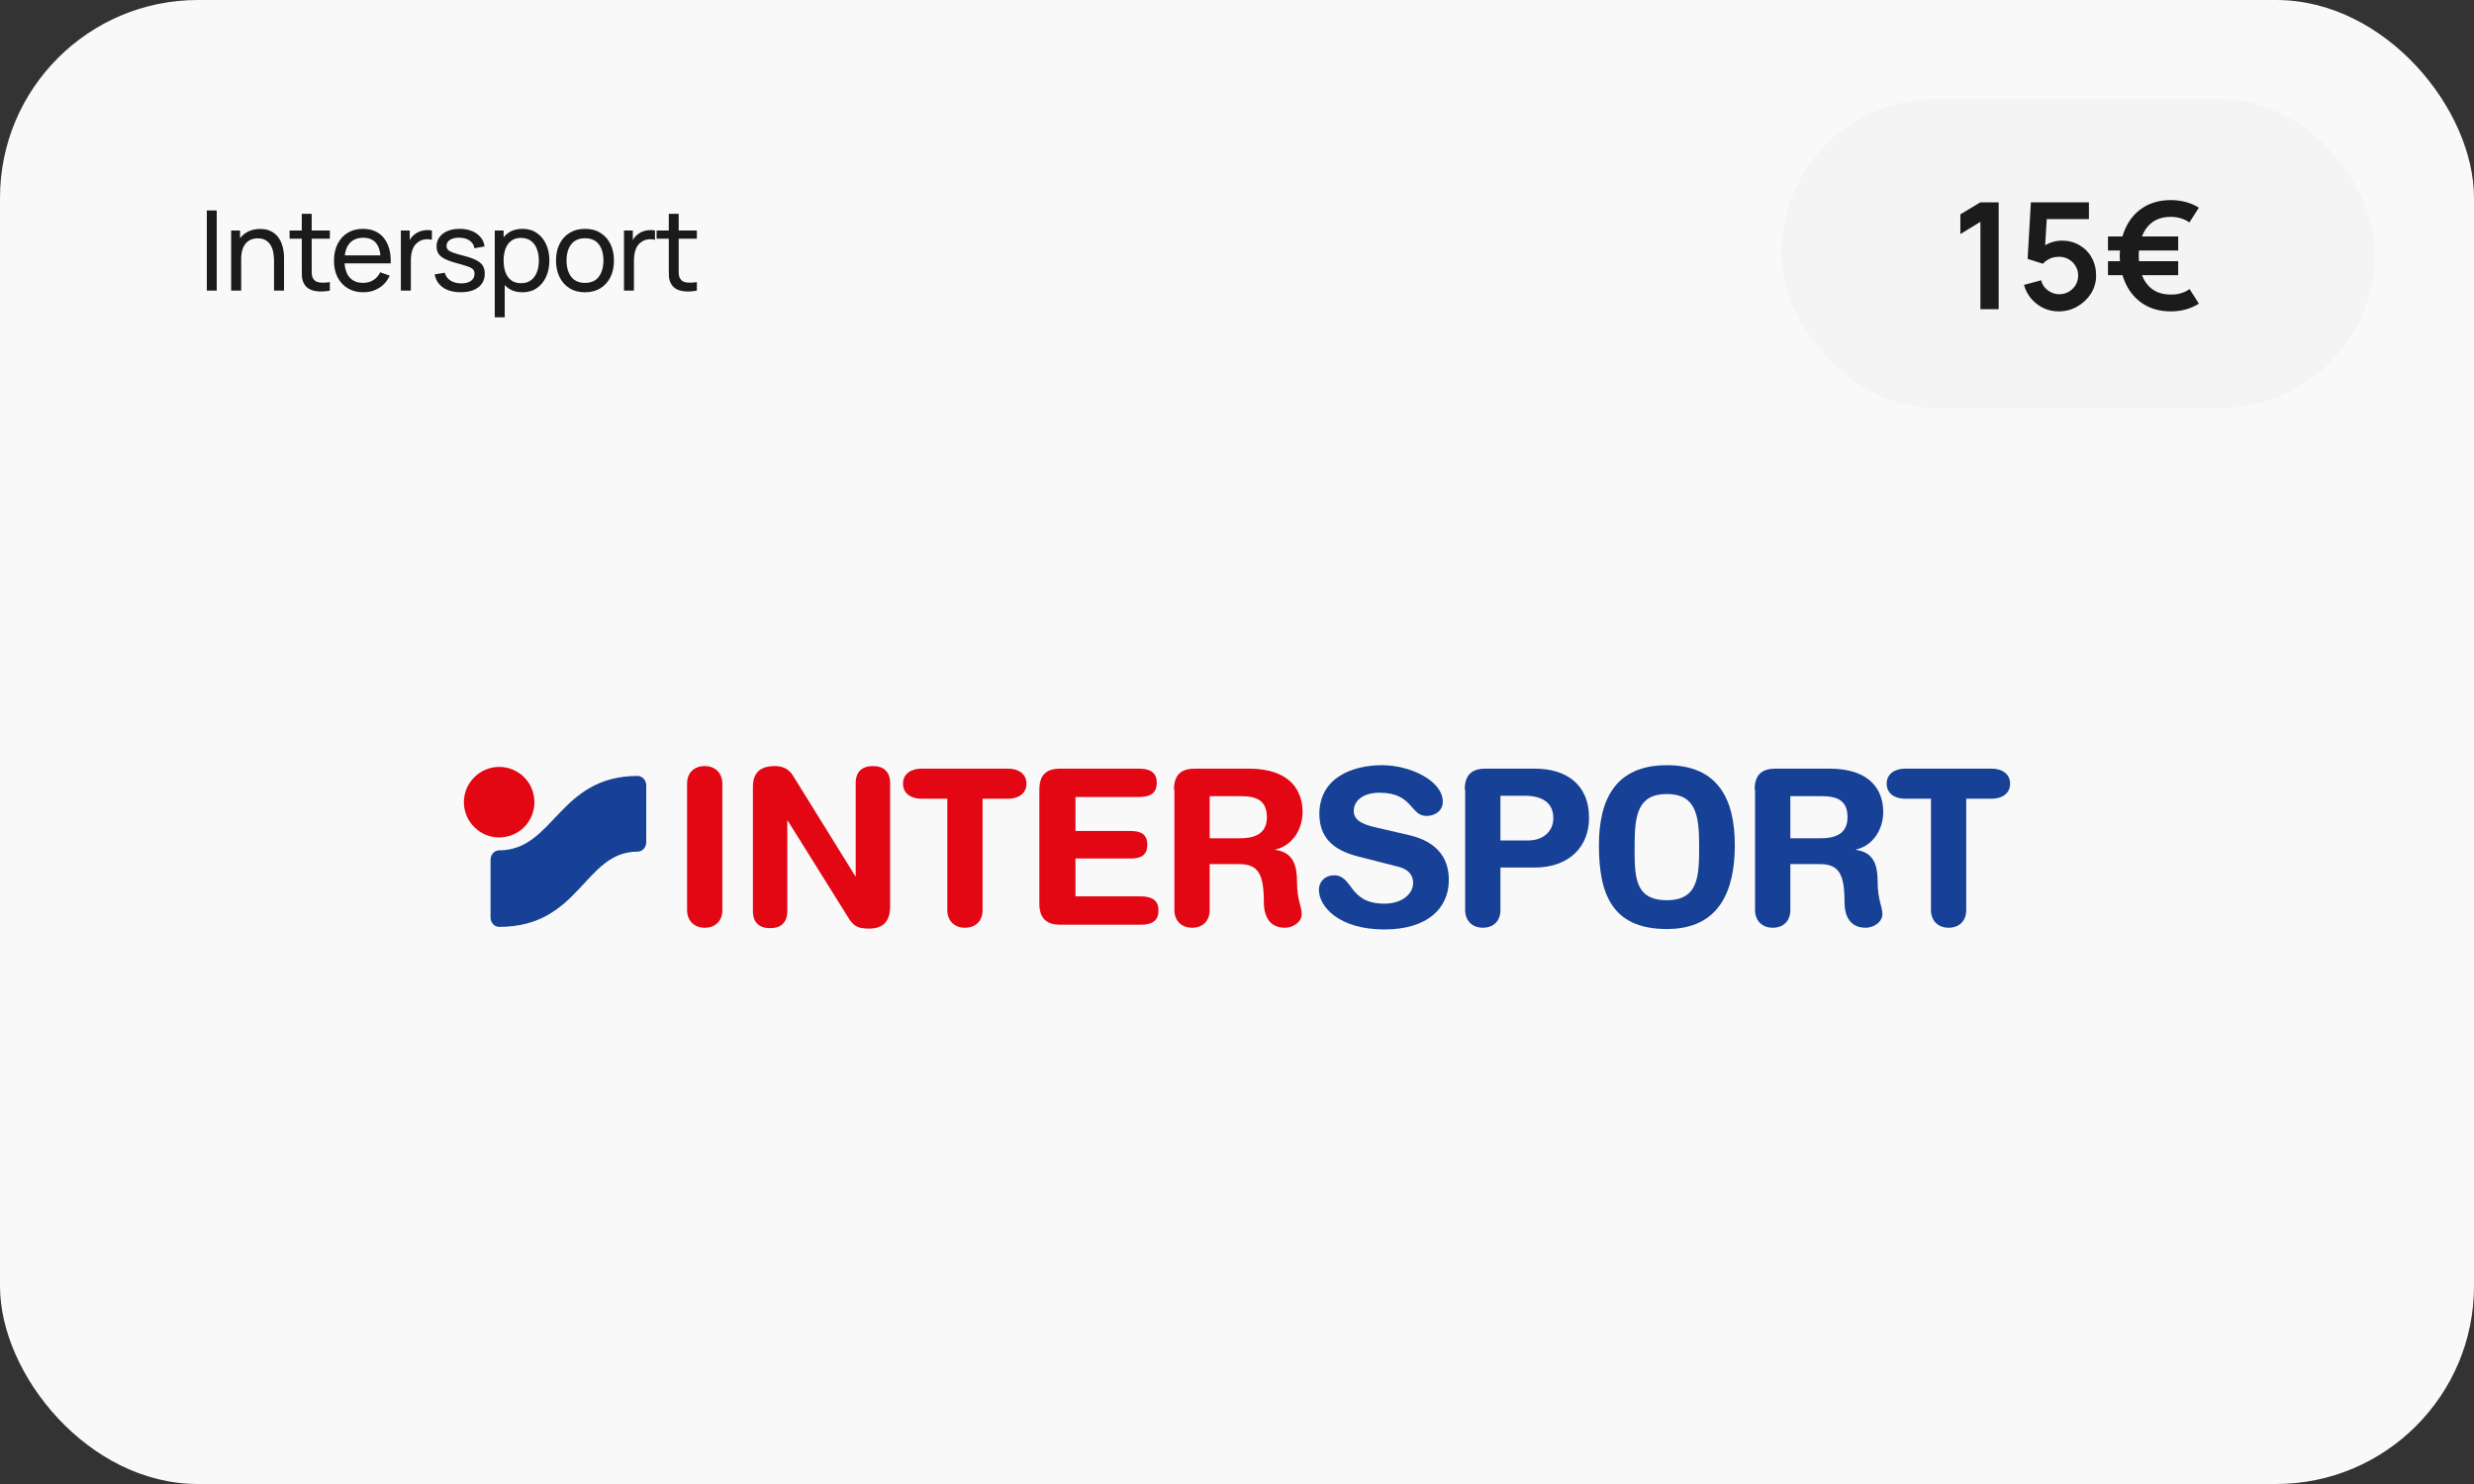
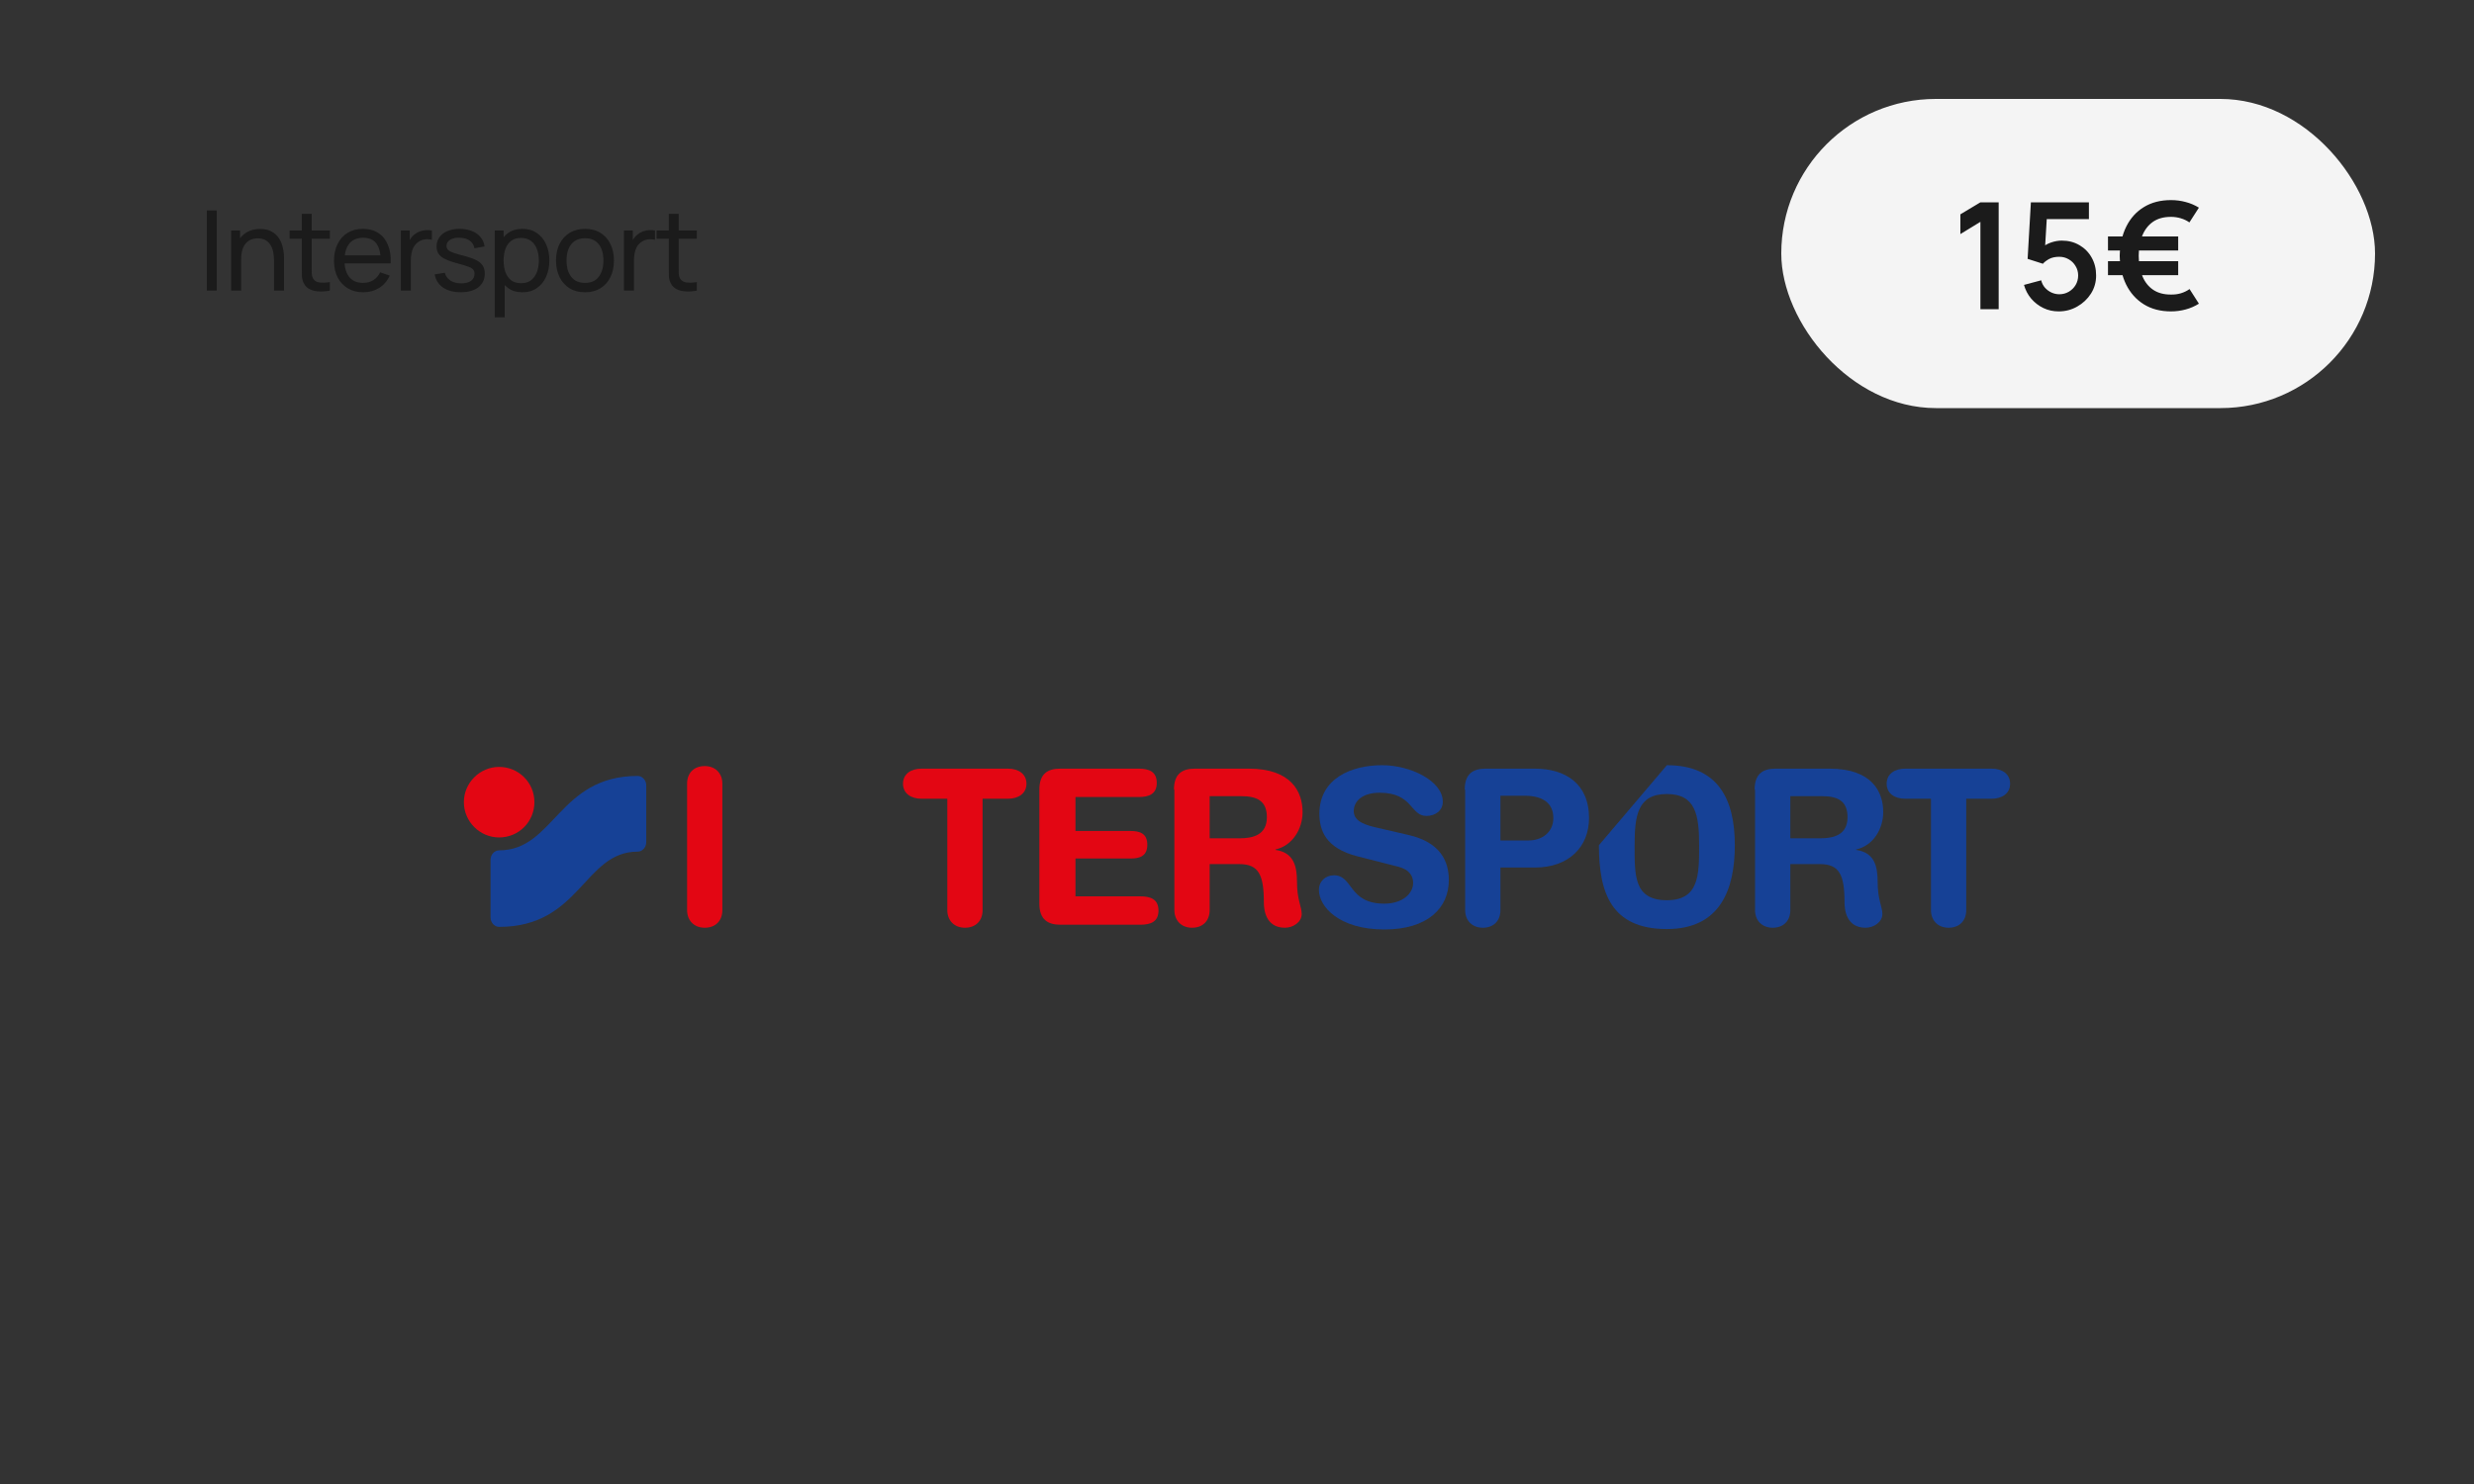
<svg xmlns="http://www.w3.org/2000/svg" width="200" height="120" viewBox="0 0 200 120" fill="none">
  <rect x="0" y="0" width="200" height="120" fill="#333333" stroke="none" />
  <g clip-path="url(#clip0_810_30351)">
-     <rect width="200" height="120" rx="16" fill="#F9F9F9" />
    <path d="M16.72 23.5V17.02H17.521V23.5H16.72ZM22.152 23.5V21.066C22.152 20.834 22.131 20.613 22.089 20.399C22.05 20.186 21.979 19.996 21.877 19.828C21.778 19.657 21.643 19.522 21.472 19.423C21.304 19.324 21.091 19.274 20.833 19.274C20.632 19.274 20.449 19.309 20.284 19.378C20.122 19.444 19.983 19.546 19.866 19.684C19.749 19.822 19.657 19.996 19.591 20.206C19.528 20.413 19.497 20.657 19.497 20.939L18.97 20.777C18.97 20.306 19.054 19.903 19.222 19.567C19.393 19.228 19.632 18.968 19.938 18.788C20.247 18.605 20.61 18.514 21.027 18.514C21.342 18.514 21.61 18.564 21.832 18.663C22.054 18.762 22.239 18.893 22.386 19.058C22.533 19.221 22.648 19.404 22.732 19.608C22.816 19.808 22.875 20.014 22.908 20.224C22.944 20.431 22.962 20.628 22.962 20.814V23.5H22.152ZM18.687 23.5V18.64H19.407V19.941H19.497V23.5H18.687ZM26.665 23.5C26.377 23.557 26.092 23.579 25.81 23.567C25.531 23.558 25.282 23.503 25.063 23.401C24.844 23.296 24.678 23.134 24.564 22.915C24.468 22.723 24.415 22.529 24.406 22.334C24.4 22.137 24.397 21.913 24.397 21.664V17.29H25.198V21.628C25.198 21.826 25.2 21.995 25.203 22.137C25.209 22.277 25.24 22.399 25.297 22.501C25.405 22.693 25.576 22.805 25.81 22.838C26.047 22.872 26.332 22.863 26.665 22.811V23.5ZM23.412 19.302V18.64H26.665V19.302H23.412ZM29.376 23.635C28.899 23.635 28.482 23.53 28.125 23.32C27.771 23.107 27.495 22.811 27.297 22.433C27.099 22.052 27 21.608 27 21.102C27 20.57 27.097 20.111 27.292 19.724C27.487 19.334 27.759 19.035 28.107 18.825C28.458 18.611 28.869 18.505 29.34 18.505C29.829 18.505 30.244 18.617 30.586 18.843C30.931 19.067 31.189 19.389 31.36 19.805C31.534 20.223 31.609 20.719 31.585 21.295H30.775V21.007C30.766 20.41 30.645 19.965 30.411 19.671C30.177 19.373 29.829 19.225 29.367 19.225C28.872 19.225 28.495 19.384 28.237 19.702C27.979 20.02 27.85 20.476 27.85 21.07C27.85 21.643 27.979 22.087 28.237 22.402C28.495 22.717 28.863 22.875 29.34 22.875C29.661 22.875 29.94 22.801 30.177 22.654C30.414 22.507 30.6 22.296 30.735 22.02L31.504 22.285C31.315 22.714 31.03 23.047 30.649 23.284C30.271 23.518 29.847 23.635 29.376 23.635ZM27.58 21.295V20.651H31.171V21.295H27.58ZM32.407 23.5V18.64H33.123V19.814L33.006 19.662C33.063 19.512 33.136 19.373 33.226 19.247C33.319 19.122 33.423 19.018 33.537 18.937C33.663 18.835 33.805 18.757 33.964 18.703C34.123 18.649 34.285 18.617 34.45 18.608C34.615 18.596 34.77 18.607 34.914 18.64V19.392C34.746 19.346 34.561 19.334 34.36 19.355C34.159 19.377 33.973 19.45 33.802 19.576C33.646 19.687 33.525 19.822 33.438 19.981C33.354 20.14 33.295 20.312 33.262 20.498C33.229 20.681 33.213 20.869 33.213 21.061V23.5H32.407ZM37.245 23.631C36.666 23.631 36.19 23.505 35.818 23.253C35.449 22.997 35.223 22.642 35.139 22.186L35.958 22.055C36.024 22.32 36.175 22.529 36.412 22.686C36.649 22.838 36.943 22.915 37.294 22.915C37.627 22.915 37.888 22.846 38.077 22.708C38.266 22.57 38.361 22.383 38.361 22.145C38.361 22.008 38.329 21.896 38.266 21.812C38.203 21.726 38.073 21.645 37.875 21.57C37.68 21.494 37.384 21.404 36.988 21.299C36.559 21.186 36.222 21.067 35.976 20.944C35.73 20.821 35.554 20.678 35.449 20.517C35.344 20.355 35.292 20.158 35.292 19.927C35.292 19.642 35.37 19.393 35.526 19.18C35.682 18.964 35.899 18.797 36.178 18.68C36.46 18.564 36.787 18.505 37.159 18.505C37.528 18.505 37.858 18.564 38.149 18.68C38.44 18.797 38.674 18.964 38.851 19.18C39.031 19.393 39.138 19.642 39.171 19.927L38.352 20.076C38.313 19.814 38.187 19.609 37.974 19.459C37.764 19.309 37.492 19.23 37.159 19.221C36.844 19.209 36.588 19.264 36.39 19.387C36.195 19.51 36.097 19.677 36.097 19.887C36.097 20.003 36.133 20.104 36.205 20.188C36.28 20.272 36.417 20.352 36.615 20.427C36.816 20.502 37.107 20.587 37.488 20.683C37.917 20.791 38.254 20.91 38.5 21.038C38.749 21.165 38.926 21.314 39.031 21.488C39.136 21.66 39.189 21.871 39.189 22.123C39.189 22.591 39.016 22.96 38.671 23.23C38.326 23.497 37.851 23.631 37.245 23.631ZM42.233 23.635C41.777 23.635 41.393 23.523 41.081 23.297C40.769 23.07 40.532 22.762 40.37 22.375C40.211 21.985 40.132 21.549 40.132 21.066C40.132 20.576 40.211 20.139 40.37 19.752C40.532 19.364 40.769 19.06 41.081 18.838C41.396 18.616 41.782 18.505 42.238 18.505C42.688 18.505 43.075 18.617 43.399 18.843C43.726 19.064 43.976 19.369 44.15 19.756C44.324 20.143 44.411 20.579 44.411 21.066C44.411 21.552 44.324 21.988 44.15 22.375C43.976 22.762 43.726 23.07 43.399 23.297C43.075 23.523 42.686 23.635 42.233 23.635ZM39.997 25.66V18.64H40.712V22.218H40.802V25.66H39.997ZM42.134 22.901C42.455 22.901 42.721 22.82 42.931 22.659C43.141 22.497 43.298 22.277 43.403 22.002C43.508 21.723 43.561 21.41 43.561 21.066C43.561 20.724 43.508 20.415 43.403 20.139C43.301 19.863 43.142 19.643 42.926 19.482C42.713 19.32 42.442 19.238 42.112 19.238C41.797 19.238 41.536 19.317 41.329 19.473C41.122 19.625 40.967 19.84 40.865 20.116C40.763 20.389 40.712 20.706 40.712 21.066C40.712 21.419 40.762 21.736 40.861 22.015C40.963 22.291 41.119 22.509 41.329 22.668C41.539 22.823 41.807 22.901 42.134 22.901ZM47.288 23.635C46.805 23.635 46.388 23.526 46.037 23.306C45.689 23.087 45.42 22.785 45.231 22.398C45.042 22.011 44.948 21.567 44.948 21.066C44.948 20.555 45.044 20.108 45.236 19.724C45.428 19.34 45.699 19.042 46.05 18.829C46.401 18.613 46.814 18.505 47.288 18.505C47.774 18.505 48.192 18.614 48.543 18.834C48.894 19.049 49.163 19.351 49.349 19.738C49.538 20.122 49.632 20.564 49.632 21.066C49.632 21.573 49.538 22.02 49.349 22.407C49.16 22.791 48.89 23.092 48.539 23.311C48.188 23.527 47.771 23.635 47.288 23.635ZM47.288 22.875C47.792 22.875 48.167 22.706 48.413 22.37C48.659 22.035 48.782 21.599 48.782 21.066C48.782 20.517 48.657 20.08 48.408 19.756C48.159 19.429 47.786 19.265 47.288 19.265C46.949 19.265 46.67 19.342 46.451 19.495C46.232 19.648 46.068 19.86 45.96 20.13C45.852 20.399 45.798 20.712 45.798 21.066C45.798 21.611 45.924 22.049 46.176 22.38C46.428 22.709 46.799 22.875 47.288 22.875ZM50.443 23.5V18.64H51.158V19.814L51.041 19.662C51.098 19.512 51.172 19.373 51.262 19.247C51.355 19.122 51.458 19.018 51.572 18.937C51.698 18.835 51.841 18.757 52 18.703C52.159 18.649 52.321 18.617 52.486 18.608C52.651 18.596 52.805 18.607 52.949 18.64V19.392C52.781 19.346 52.597 19.334 52.396 19.355C52.195 19.377 52.009 19.45 51.838 19.576C51.682 19.687 51.56 19.822 51.473 19.981C51.389 20.14 51.331 20.312 51.298 20.498C51.265 20.681 51.248 20.869 51.248 21.061V23.5H50.443ZM56.334 23.5C56.046 23.557 55.761 23.579 55.479 23.567C55.2 23.558 54.951 23.503 54.732 23.401C54.513 23.296 54.346 23.134 54.232 22.915C54.136 22.723 54.084 22.529 54.075 22.334C54.069 22.137 54.066 21.913 54.066 21.664V17.29H54.867V21.628C54.867 21.826 54.868 21.995 54.871 22.137C54.877 22.277 54.909 22.399 54.966 22.501C55.074 22.693 55.245 22.805 55.479 22.838C55.716 22.872 56.001 22.863 56.334 22.811V23.5ZM53.08 19.302V18.64H56.334V19.302H53.08Z" fill="#1B1B1B" />
    <rect x="144" y="8" width="48" height="25" rx="12.5" fill="#F4F4F4" />
    <path d="M160.098 25V17.938L158.478 18.928V17.332L160.098 16.36H161.574V25H160.098ZM166.422 25.18C165.982 25.18 165.572 25.09 165.192 24.91C164.812 24.726 164.484 24.474 164.208 24.154C163.936 23.834 163.74 23.462 163.62 23.038L165.012 22.666C165.068 22.898 165.17 23.098 165.318 23.266C165.47 23.434 165.646 23.564 165.846 23.656C166.05 23.748 166.26 23.794 166.476 23.794C166.756 23.794 167.012 23.726 167.244 23.59C167.476 23.454 167.66 23.272 167.796 23.044C167.932 22.812 168 22.556 168 22.276C168 21.996 167.93 21.742 167.79 21.514C167.654 21.282 167.47 21.1 167.238 20.968C167.006 20.832 166.752 20.764 166.476 20.764C166.144 20.764 165.868 20.824 165.648 20.944C165.432 21.064 165.266 21.192 165.15 21.328L163.914 20.932L164.178 16.36H168.87V17.716H164.952L165.492 17.206L165.3 20.386L165.036 20.062C165.26 19.858 165.52 19.706 165.816 19.606C166.112 19.506 166.398 19.456 166.674 19.456C167.214 19.456 167.692 19.58 168.108 19.828C168.528 20.072 168.856 20.406 169.092 20.83C169.332 21.254 169.452 21.736 169.452 22.276C169.452 22.816 169.312 23.306 169.032 23.746C168.752 24.182 168.382 24.53 167.922 24.79C167.466 25.05 166.966 25.18 166.422 25.18ZM175.505 25.18C174.653 25.18 173.919 24.988 173.303 24.604C172.691 24.22 172.217 23.69 171.881 23.014C171.549 22.334 171.375 21.556 171.359 20.68C171.379 19.776 171.557 18.988 171.893 18.316C172.229 17.64 172.703 17.116 173.315 16.744C173.927 16.368 174.657 16.18 175.505 16.18C175.917 16.18 176.313 16.232 176.693 16.336C177.077 16.436 177.433 16.588 177.761 16.792L176.993 17.986C176.785 17.838 176.551 17.726 176.291 17.65C176.035 17.574 175.773 17.536 175.505 17.536C174.921 17.536 174.437 17.668 174.053 17.932C173.673 18.196 173.385 18.566 173.189 19.042C172.997 19.514 172.899 20.06 172.895 20.68C172.899 21.312 172.999 21.864 173.195 22.336C173.391 22.808 173.681 23.174 174.065 23.434C174.453 23.694 174.933 23.822 175.505 23.818C176.065 23.83 176.565 23.682 177.005 23.374L177.761 24.556C177.433 24.764 177.075 24.92 176.687 25.024C176.303 25.128 175.909 25.18 175.505 25.18ZM170.411 22.252V21.118H176.087V22.252H170.411ZM170.411 20.254V19.12H176.087V20.254H170.411Z" fill="#1B1B1B" />
    <g clip-path="url(#clip1_810_30351)">
      <path d="M55.545 63.371C55.545 62.502 56.101 61.946 56.971 61.946C57.84 61.946 58.396 62.537 58.396 63.371V73.594C58.396 74.463 57.84 75.019 56.971 75.019C56.101 75.019 55.545 74.428 55.545 73.594V63.371Z" fill="#E30613" />
-       <path d="M60.865 63.649C60.865 62.467 61.456 61.946 62.673 61.946C63.264 61.946 63.786 62.189 64.099 62.711L69.141 70.847H69.175V63.336C69.175 62.398 69.697 61.946 70.566 61.946C71.436 61.946 71.957 62.398 71.957 63.336V73.281C71.957 74.428 71.47 75.089 70.253 75.089C69.349 75.089 69.036 74.88 68.654 74.324L63.682 66.361H63.647V73.663C63.647 74.602 63.125 75.054 62.256 75.054C61.387 75.054 60.865 74.602 60.865 73.663V63.649Z" fill="#E30613" />
      <path d="M76.547 64.588H74.495C73.661 64.588 73 64.171 73 63.371C73 62.572 73.661 62.154 74.495 62.154H81.484C82.319 62.154 82.979 62.572 82.979 63.371C82.979 64.171 82.319 64.588 81.484 64.588H79.433V73.594C79.433 74.463 78.876 75.019 78.007 75.019C77.138 75.019 76.581 74.428 76.581 73.594V64.588H76.547Z" fill="#E30613" />
      <path d="M84.022 63.858C84.022 62.572 84.682 62.154 85.725 62.154H92.053C92.888 62.154 93.514 62.398 93.514 63.302C93.514 64.206 92.888 64.449 92.053 64.449H86.942V67.196H91.393C92.158 67.196 92.749 67.405 92.749 68.309C92.749 69.213 92.158 69.421 91.393 69.421H86.942V72.481H92.193C93.027 72.481 93.653 72.725 93.653 73.629C93.653 74.533 93.027 74.776 92.193 74.776H85.725C84.717 74.776 84.022 74.359 84.022 73.072V63.858Z" fill="#E30613" />
      <path d="M97.79 67.787H100.224C101.302 67.787 102.415 67.509 102.415 66.083C102.415 64.727 101.58 64.38 100.328 64.38H97.79V67.787ZM94.904 63.858C94.904 62.572 95.565 62.154 96.608 62.154H100.954C104.397 62.154 105.301 64.032 105.301 65.666C105.301 67.022 104.501 68.378 103.11 68.691V68.726C104.57 68.934 104.849 70.012 104.849 71.299C104.849 72.759 105.231 73.316 105.231 73.907C105.231 74.567 104.536 75.019 103.875 75.019C102.276 75.019 102.171 73.49 102.171 72.968C102.171 70.743 101.754 69.873 100.189 69.873H97.79V73.594C97.79 74.463 97.234 75.019 96.365 75.019C95.495 75.019 94.939 74.428 94.939 73.594V63.858H94.904Z" fill="#E30613" />
      <path d="M144.732 67.787H147.166C148.243 67.787 149.356 67.509 149.356 66.083C149.356 64.727 148.522 64.38 147.27 64.38H144.732V67.787ZM141.846 63.858C141.846 62.572 142.506 62.154 143.549 62.154H147.896C151.338 62.154 152.242 64.032 152.242 65.666C152.242 67.022 151.442 68.378 150.052 68.691V68.726C151.512 68.934 151.79 70.012 151.79 71.299C151.79 72.759 152.173 73.316 152.173 73.907C152.173 74.567 151.477 75.019 150.816 75.019C149.217 75.019 149.113 73.49 149.113 72.968C149.113 70.743 148.695 69.873 147.131 69.873H144.732V73.594C144.732 74.463 144.175 75.019 143.306 75.019C142.437 75.019 141.88 74.428 141.88 73.594V63.858H141.846Z" fill="#164196" />
      <path d="M113.821 67.509C116.463 68.1 117.124 69.665 117.124 71.16C117.124 73.455 115.385 75.159 111.908 75.159C108.257 75.159 106.623 73.316 106.623 71.96C106.623 71.264 107.145 70.778 107.84 70.778C109.405 70.778 108.987 73.072 111.908 73.072C113.403 73.072 114.238 72.238 114.238 71.403C114.238 70.882 113.994 70.326 113.021 70.082L109.752 69.248C107.145 68.587 106.658 67.127 106.658 65.77C106.693 62.919 109.266 61.876 111.734 61.876C113.994 61.876 116.637 63.128 116.637 64.832C116.637 65.562 116.011 65.979 115.316 65.979C113.994 65.979 114.238 64.102 111.526 64.102C110.204 64.102 109.439 64.727 109.439 65.597C109.439 66.466 110.483 66.744 111.421 66.953L113.821 67.509Z" fill="#164196" />
      <path d="M121.296 67.961H123.556C124.704 67.961 125.573 67.266 125.573 66.153C125.573 64.901 124.669 64.345 123.243 64.345H121.296V67.961ZM118.41 63.858C118.41 62.572 119.071 62.154 120.114 62.154H124.078C126.512 62.154 128.459 63.337 128.459 66.153C128.459 68.448 126.859 70.151 124.078 70.151H121.296V73.594C121.296 74.463 120.74 75.019 119.871 75.019C119.001 75.019 118.445 74.428 118.445 73.594V63.858H118.41Z" fill="#164196" />
-       <path d="M134.752 72.794C137.359 72.794 137.359 70.743 137.359 68.344C137.359 65.91 137.081 64.206 134.752 64.206C132.387 64.206 132.144 65.944 132.144 68.344C132.144 70.778 132.074 72.794 134.752 72.794ZM134.752 61.876C138.889 61.876 140.245 64.623 140.245 68.344C140.245 71.925 139.063 75.124 134.752 75.124C130.231 75.124 129.258 72.168 129.258 68.344C129.258 64.623 130.614 61.876 134.752 61.876Z" fill="#164196" />
+       <path d="M134.752 72.794C137.359 72.794 137.359 70.743 137.359 68.344C137.359 65.91 137.081 64.206 134.752 64.206C132.387 64.206 132.144 65.944 132.144 68.344C132.144 70.778 132.074 72.794 134.752 72.794ZM134.752 61.876C138.889 61.876 140.245 64.623 140.245 68.344C140.245 71.925 139.063 75.124 134.752 75.124C130.231 75.124 129.258 72.168 129.258 68.344Z" fill="#164196" />
      <path d="M156.066 64.588H154.015C153.18 64.588 152.52 64.171 152.52 63.371C152.52 62.572 153.18 62.154 154.015 62.154H161.004C161.838 62.154 162.499 62.572 162.499 63.371C162.499 64.171 161.838 64.588 161.004 64.588H158.952V73.594C158.952 74.463 158.396 75.019 157.526 75.019C156.657 75.019 156.101 74.428 156.101 73.594V64.588H156.066Z" fill="#164196" />
      <path d="M37.5 64.866C37.5 63.302 38.786 62.015 40.351 62.015C41.916 62.015 43.202 63.267 43.202 64.866C43.202 66.431 41.951 67.718 40.351 67.718C38.786 67.718 37.5 66.431 37.5 64.866Z" fill="#E30613" />
      <path d="M40.352 74.95C39.969 74.95 39.656 74.602 39.656 74.185V69.526C39.656 69.108 39.969 68.761 40.352 68.761C44.802 68.761 45.15 62.745 51.548 62.745C51.93 62.745 52.243 63.093 52.243 63.51V68.1C52.243 68.517 51.93 68.865 51.548 68.865C47.202 68.865 46.923 74.95 40.352 74.95Z" fill="#164196" />
    </g>
  </g>
  <defs>
    <clipPath id="clip0_810_30351">
      <rect width="200" height="120" rx="16" fill="white" />
    </clipPath>
    <clipPath id="clip1_810_30351">
      <rect width="125" height="13.248" fill="white" transform="translate(37.5 61.876)" />
    </clipPath>
  </defs>
</svg>